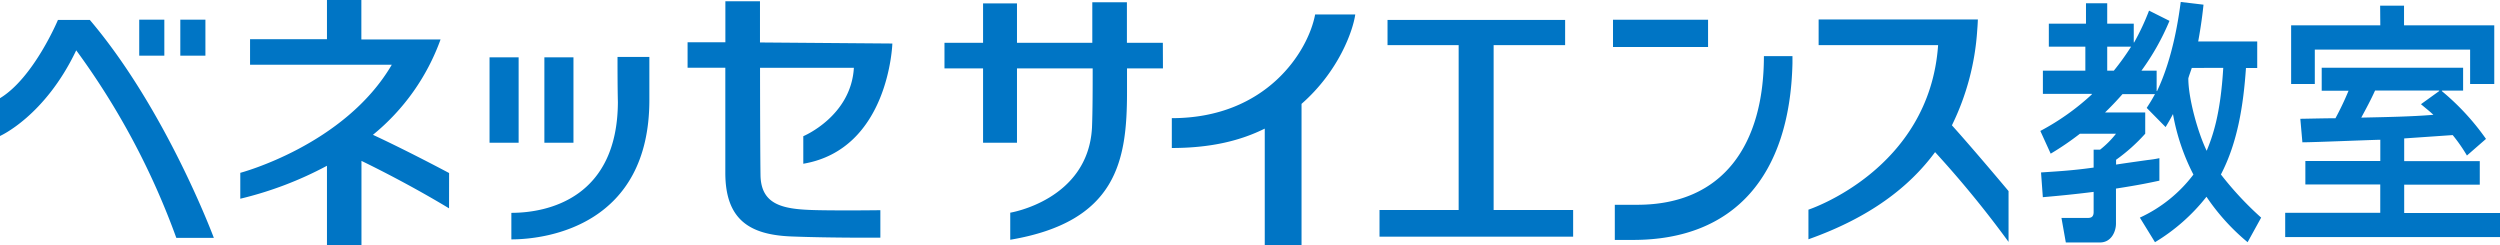
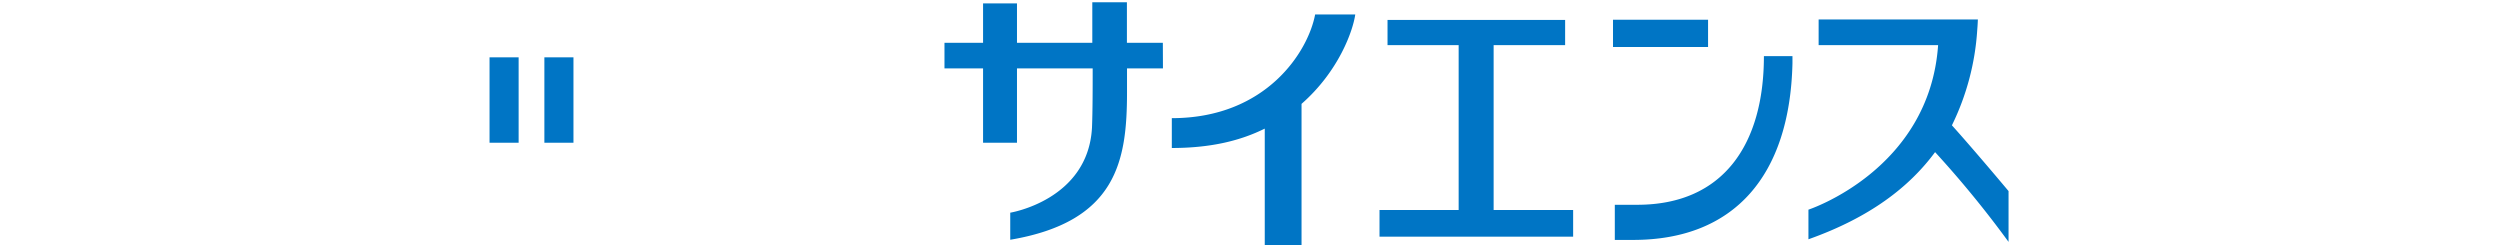
<svg xmlns="http://www.w3.org/2000/svg" viewBox="0 0 471 46.23">
  <defs>
    <style>.cls-1{fill:#0075c5}</style>
  </defs>
  <title>ベネッセサイエンス教室</title>
  <g id="レイヤー_2" data-name="レイヤー 2">
    <g id="レイヤー_1-2" data-name="レイヤー 1">
      <path class="cls-1" d="M255.33 2.73h-7.56c-1.29 6.9-9.13 19.53-27 19.53v5.62c7.55 0 13.07-1.45 17.51-3.65v22h6.93V19.57c7.01-6.14 9.69-13.78 10.12-16.84zM303.89 3.72h17.91v5.14h-17.91zM332.32 10.58c0 16.57-7.61 28-23.86 28h-4.23v6.62h3.47c19 0 29.51-12.07 30-33.27v-1.35zM219.08 8.06h-6.77V.43h-6.52v7.63H191.6V.64h-6.39v7.42h-7.27v4.83h7.27v14h6.39v-14h14.26c0 3.39 0 8.05-.13 11.18-.75 13.63-15.4 16-15.4 16v5.1c20.11-3.4 22-14.93 22-27.8v-4.48h6.77zM378.41 45.57V36s-6.41-7.66-10.67-12.39a47.57 47.57 0 0 0 4.77-17.94c.09-1.05.12-2 .12-2h-30V8.5h22.51c-1.63 23.53-24.43 31-24.43 31v5.58c11.54-4.09 19-9.83 23.86-16.42a195.41 195.41 0 0 1 13.84 16.91zM281.4 39.57V8.5h13.47V3.75h-33.46V8.5h13.4v31.07H259.9v5.02h36.48v-5.02H281.4zM92.23 10.8h5.48v16.09h-5.48zM102.56 10.8h5.48v16.09h-5.48z" />
-       <path class="cls-1" d="M116.34 10.73h6v8.11c0 23.46-19.08 26.26-26 26.26v-5c6.95 0 20-2.85 20.07-20.87-.07-2.69-.07-6.85-.07-8.5zM153.82 39.59c-6.06-.14-10.45-.81-10.54-6.6-.05-3.12-.08-12.35-.09-20.22h17.68c-.53 9.15-9.53 12.89-9.53 12.89v5.19C167.51 28.1 168.12 8.2 168.12 8.2L143.18 8V.24h-6.52v7.72h-7.12v4.8h7.11v19.79c0 8.94 4.69 11.7 12.48 12s16.73.22 16.73.22V39.6s-7.08.1-12.04-.01zM84.61 32.6S77 28.53 70.26 25.4A41.19 41.19 0 0 0 83 7.44H68.08V0H61.6v7.39H47.11v4.81h26.7c-8.87 15.17-28.54 20.36-28.54 20.36v4.88a68 68 0 0 0 16.33-6.21v15h6.5V30.31c2.54 1.23 9.4 4.65 16.5 8.94zM16.92 3.75h-6S6.35 14.66 0 18.5v7.12s8.46-3.73 14.36-16.14a140.47 140.47 0 0 1 18.86 35.34h7.07s-8.96-24.1-23.37-41.07zM33.97 3.7h4.73v6.79h-4.73zM26.23 3.7h4.73v6.79h-4.73zM418.86 12.78c-.52 8.85-2 12.89-3.12 15.63-1.73-3.56-3.46-10-3.46-13.61 0-.19.56-1.68.65-2zM406 45.63a35.83 35.83 0 0 0 9.7-8.56 40.32 40.32 0 0 0 7.75 8.56L426 41a61.39 61.39 0 0 1-7.58-8.13c3.16-6.06 4.24-13.08 4.72-20.06h2.12v-5h-11.12c.56-3.08.82-5.2 1-6.93l-4.29-.51c-.35 2.6-1.38 10.34-4.46 16.79h-.08v-3.85h-2.86a45.65 45.65 0 0 0 5.28-9.38L404.88 2a44.67 44.67 0 0 1-2.81 6H402V4.46h-5V.61h-4v3.85h-7v4.33h6.88v4.52h-8v4.38h9.22v.1a45.84 45.84 0 0 1-9.7 6.88l1.95 4.28a53.79 53.79 0 0 0 5.5-3.75h6.8a17.47 17.47 0 0 1-3 3h-1.21v3.37c-4.11.58-7 .72-9.91.92l.34 4.66c2.77-.24 5.84-.53 9.57-1v3.8c0 1-.56 1.11-1.12 1.11h-4.94l.82 4.62h6.45c2.08 0 3-2 3-3.56v-6.59c4.63-.72 6.36-1.11 8.18-1.49V29.8a21.32 21.32 0 0 1-2.16.34c-1 .14-5.15.72-6 .87v-.91a33.12 33.12 0 0 0 5.49-4.91v-4h-7.57c1.77-1.73 2.6-2.69 3.29-3.46H406c-.69 1.25-.82 1.44-1.56 2.6l3.56 3.61c.69-1.15.91-1.54 1.39-2.45a40.16 40.16 0 0 0 3.85 11.4A26.57 26.57 0 0 1 403.15 41zm-4.5-36.84a47.68 47.68 0 0 1-3.25 4.52H397V8.79zM456.11 19.63c1.08.92 1.6 1.3 2.34 2-4 .34-9 .43-13.59.53.91-1.68 1.82-3.37 2.6-5.1h12.08v.1zm-3.16 6.45l9.14-.63a30.74 30.74 0 0 1 2.68 3.85l3.59-3.13a46 46 0 0 0-8.31-9v-.1h4v-4.31h-26.64v4.33h5.06a55.89 55.89 0 0 1-2.47 5.19c-2.21 0-6 .1-6.62.1l.39 4.43c2.17 0 12.3-.43 14.68-.48v4h-14.12v4.42h14.11v5.34h-17.91v4.57H471v-4.53h-18.05v-5.34h14.24v-4.43h-14.24zm-4.5-21.31h-16.8v11.06h4.46V9.34h29.26v6.49h4.55V4.77h-17v-3.7h-4.5z" />
    </g>
  </g>
</svg>